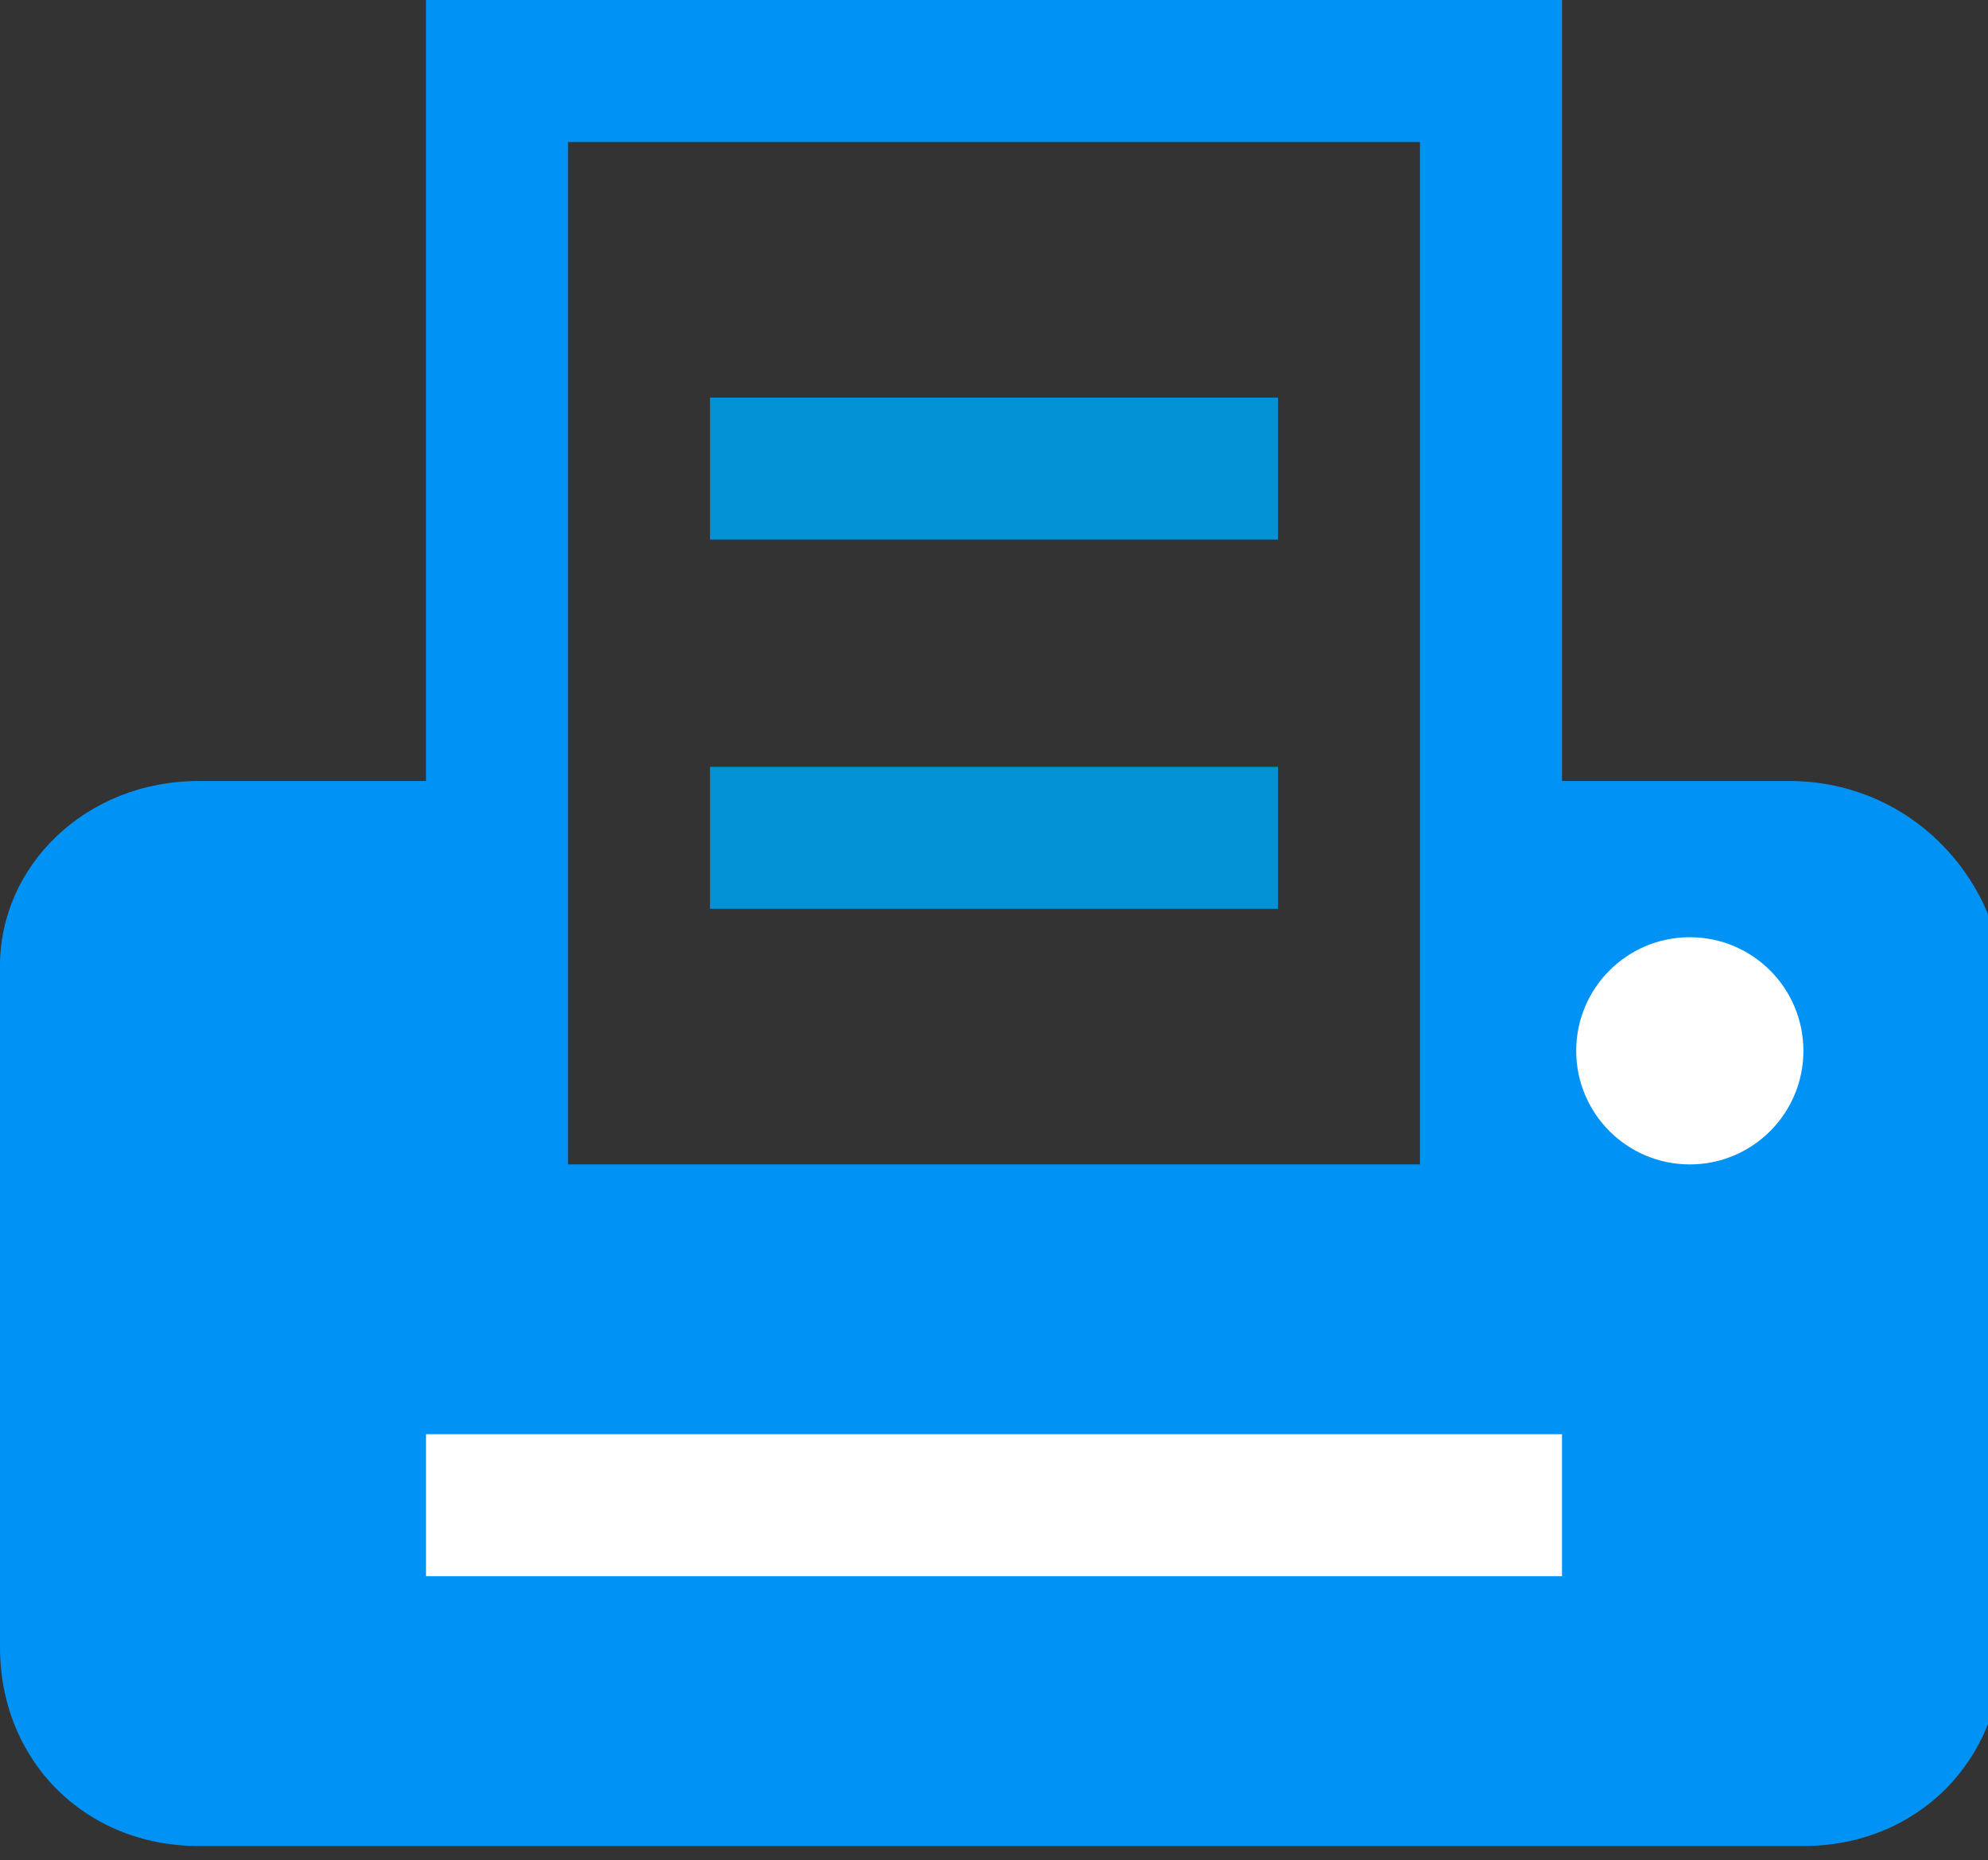
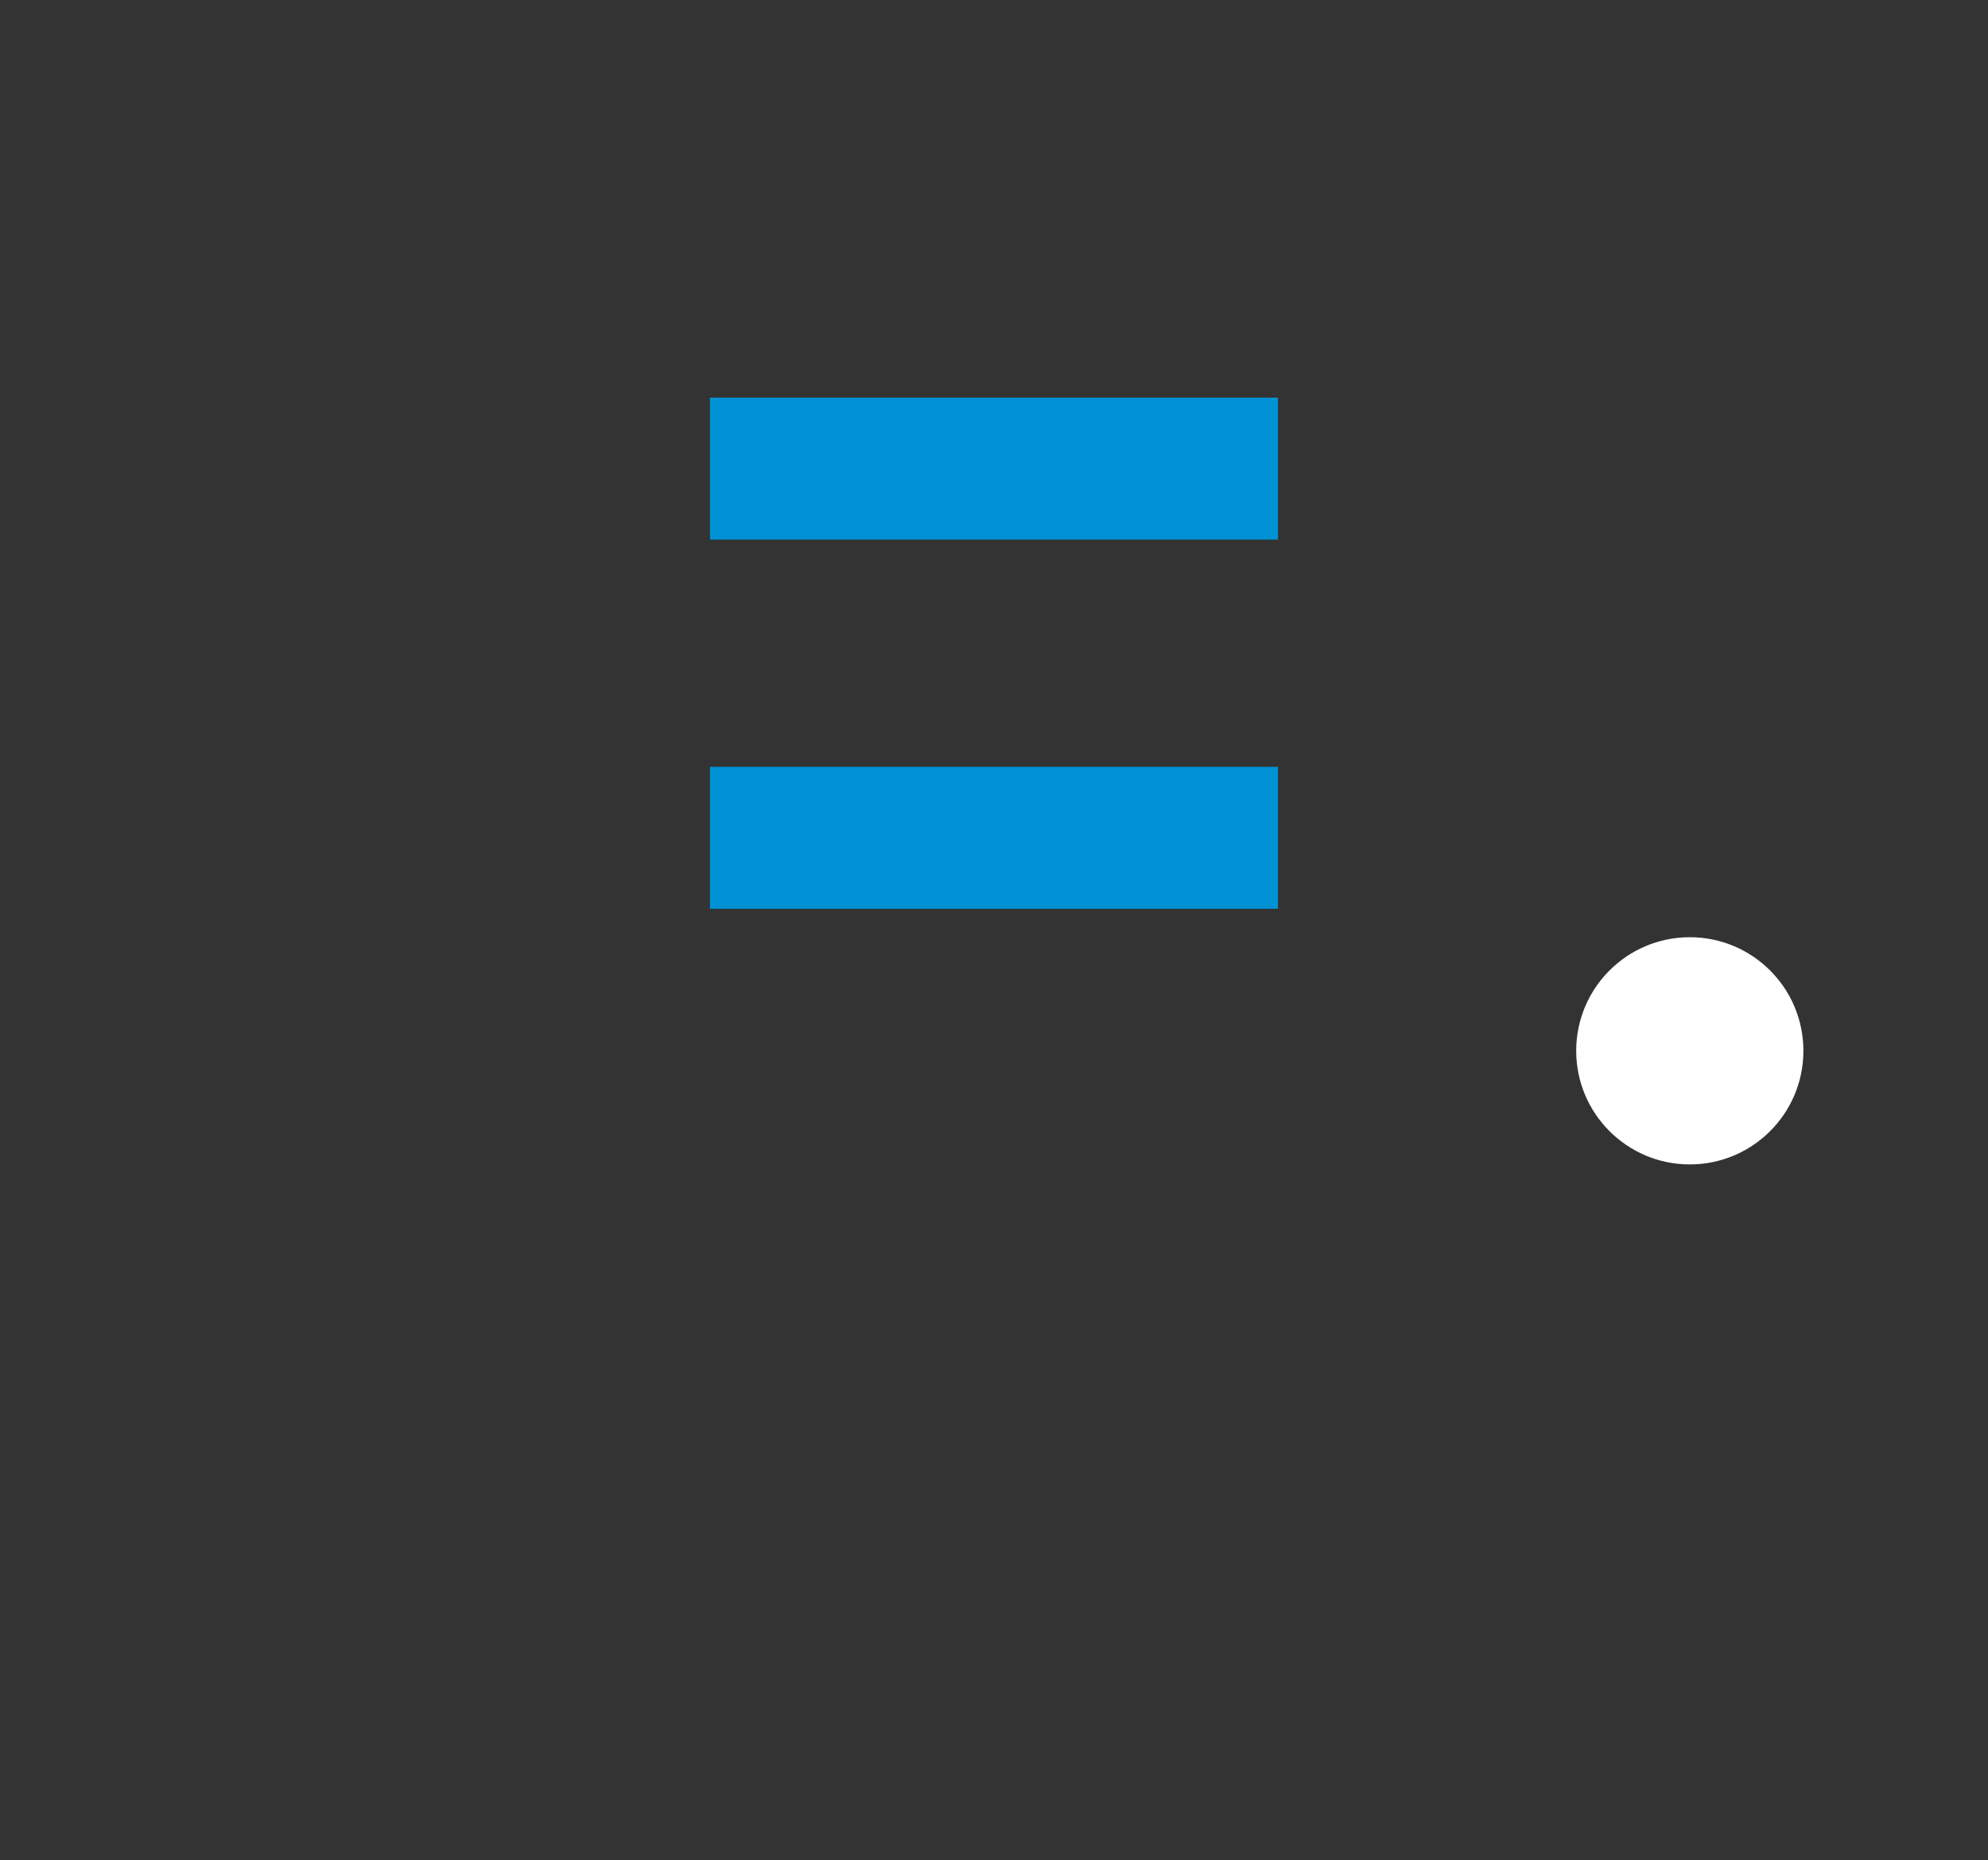
<svg xmlns="http://www.w3.org/2000/svg" viewBox="0 0 14 13.1">
  <rect x="0" y="0" width="14" height="13.1" fill="#333333" stroke="none" />
-   <path d="M12.6 5.5H11V0H3v5.5H1.4C.6 5.5 0 6.1 0 6.8v4.8c0 .8.6 1.4 1.4 1.4h11.3c.8 0 1.4-.6 1.4-1.4V6.8c-.1-.7-.7-1.3-1.5-1.3zM4 1h6v7.2H4V1z" fill="#0093f5" />
  <path d="M5 3.3h4M5 5.9h4" fill="none" stroke="#0092d4" stroke-miterlimit="10" />
  <circle cx="11.9" cy="7.4" r=".8" fill="#fff" />
-   <path fill="none" stroke="#fff" stroke-miterlimit="10" d="M3 10.6h8" />
</svg>